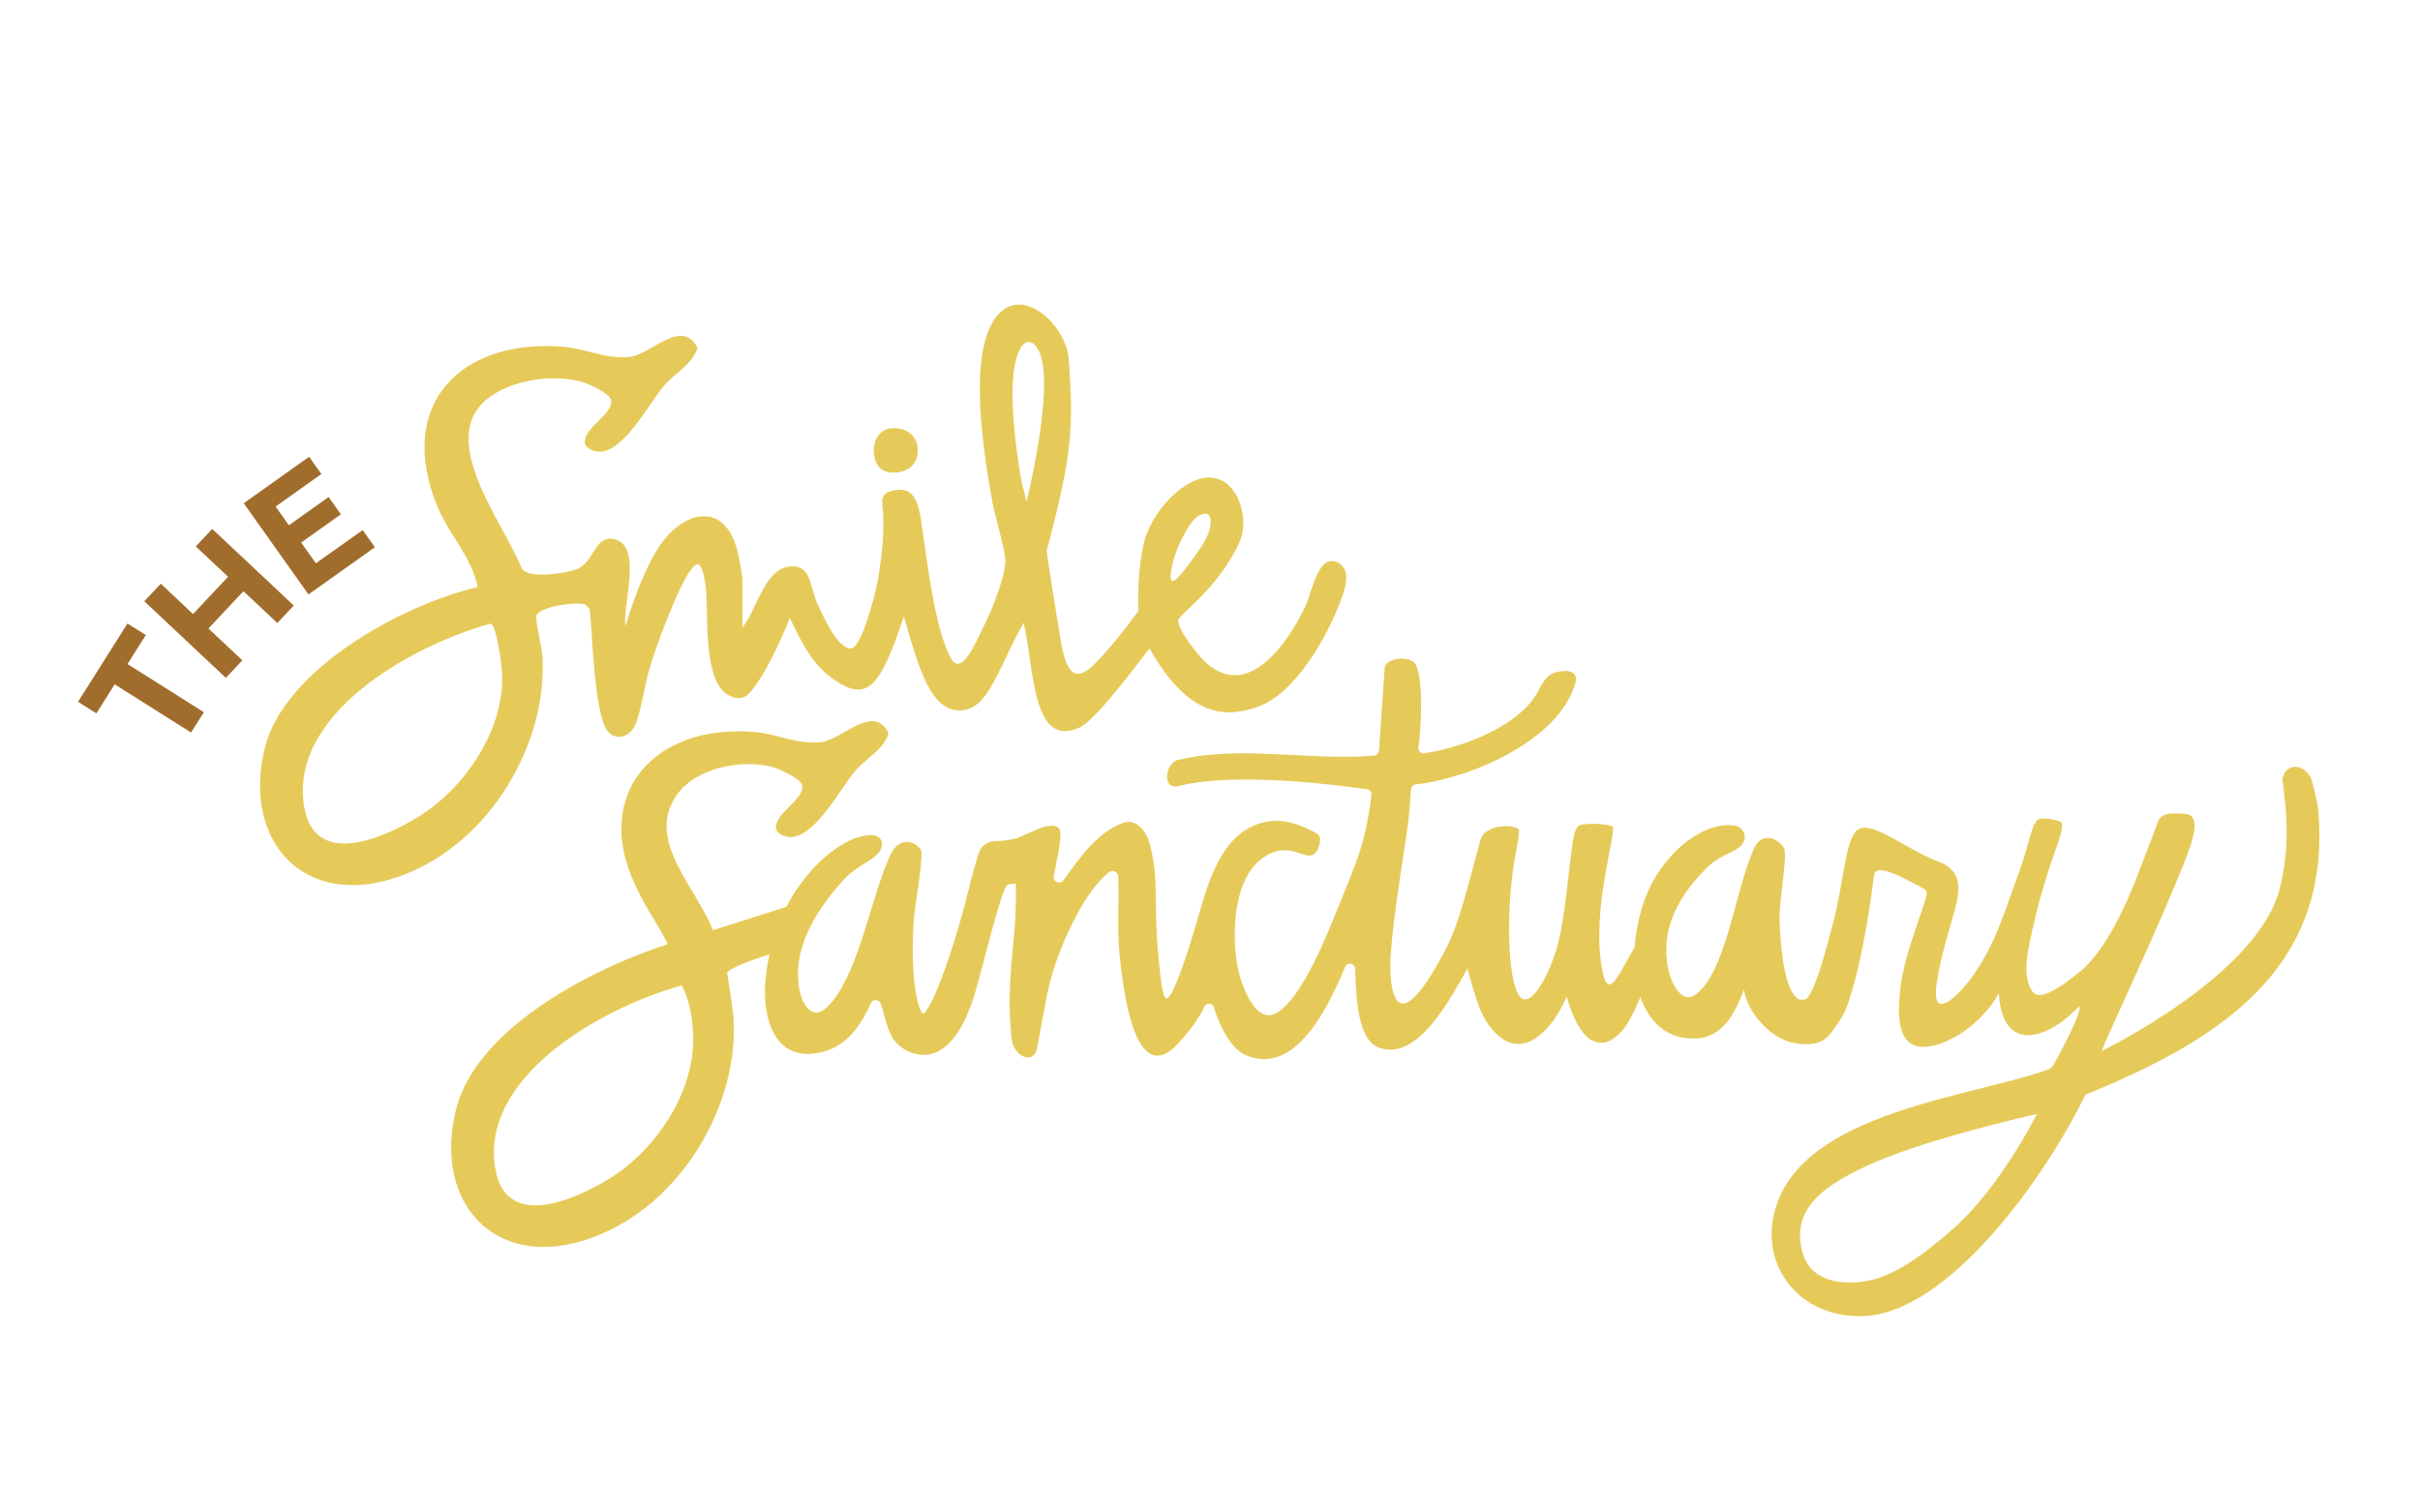
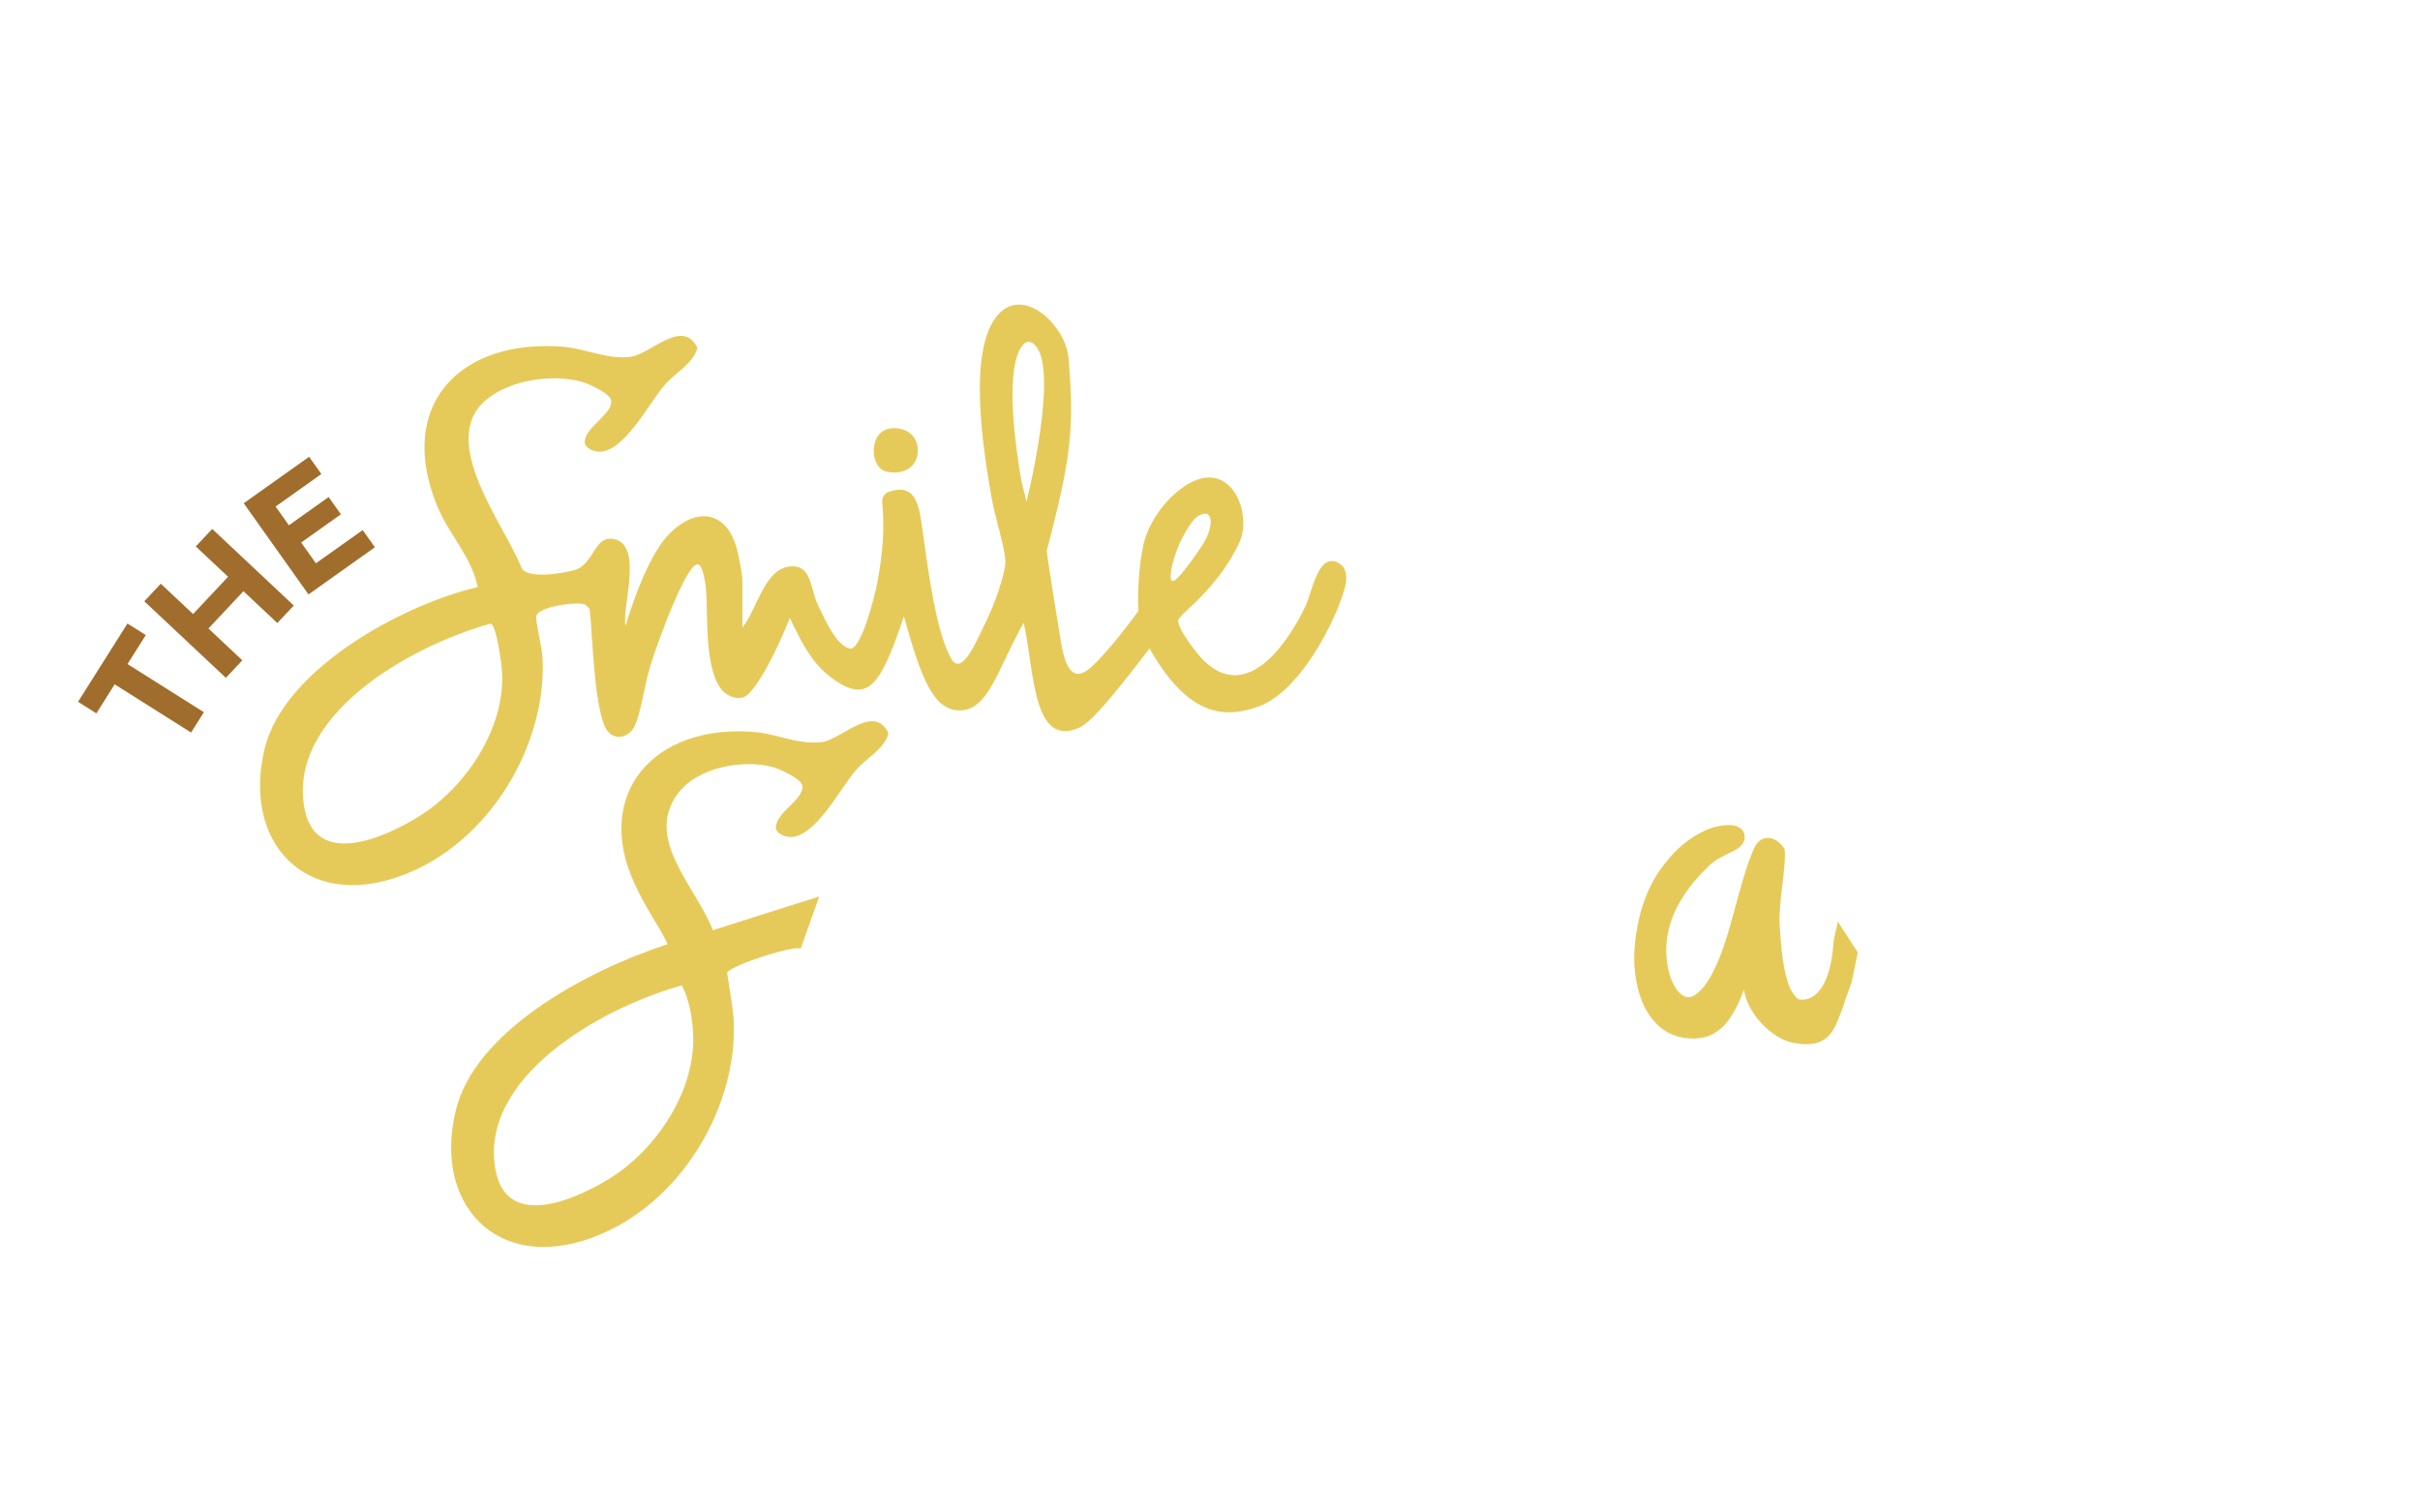
<svg xmlns="http://www.w3.org/2000/svg" id="White" viewBox="0 0 800 500">
  <defs>
    <style>
      .cls-1 {
        fill: #e6ca59;
      }

      .cls-2 {
        fill: #a16d2c;
      }
    </style>
  </defs>
  <g>
    <polygon class="cls-2" points="48.2 209.94 42.14 206.12 25.8 232 31.86 235.83 37.91 226.23 62.84 241.96 63.16 242.16 67.4 235.45 42.15 219.52 48.2 209.94" />
    <polygon class="cls-2" points="70.15 174.86 64.72 180.64 75.4 190.67 63.82 202.99 53.15 192.96 47.7 198.77 74.39 223.83 74.66 224.09 80.11 218.29 68.91 207.77 80.48 195.44 91.68 205.96 97.12 200.18 70.43 175.11 70.15 174.86" />
    <polygon class="cls-2" points="104.43 186.21 99.56 179.35 112.69 170.02 108.64 164.31 95.5 173.64 91.11 167.46 106.24 156.7 102.19 151 80.57 166.36 101.76 196.2 101.98 196.51 123.93 180.91 119.9 175.23 104.43 186.21" />
  </g>
  <g>
    <path class="cls-1" d="M245.41,207.45c5.08-6.05,7.45-21.16,17.49-20.19,5.28.51,5.29,8.07,7.33,12.39,2.89,6.11,6.51,14,10.76,14.74,3.65.64,8.28-17.52,9.14-22.36,1.8-10.17,2.3-17.53,1.51-26-.14-1.49.72-2.94,2.14-3.43,9.88-3.44,10.23,6.03,11.52,15.1,1.5,10.53,4.22,31.7,9.19,40.11,3.56,6.02,8.47-6.32,11.44-12.27s6.88-17.06,6.39-20.88c-.74-5.81-3.49-14.09-4.56-20.26-2.62-15.22-7.54-45.55.76-58.51,8.31-12.98,23.84,1.1,24.75,12.72,1.77,22.56,1.12,31.86-7.25,63.46.05,1.36,4.33,28.19,4.88,31.2,2.73,14.85,8.41,9.07,13.17,3.91,6.13-6.64,12.23-15.19,12.23-15.19-.41-7.42.6-19.54,2.52-24.81,2.99-8.22,9.21-14.72,14.77-17.64,13.79-7.24,20.49,10.56,16.05,19.96-2.97,6.29-6.78,11.44-11.12,16.18-3.97,4.34-8.84,8.18-9,9.33-.39,2.8,6.17,11.09,8.23,13.16,14.47,14.51,28.04-5.72,33.71-17.61,2.33-4.9,4.23-17.6,10.62-14.67,5.12,2.34,2.39,9.36.68,13.84-3.9,10.2-14.45,29.81-27.3,34.05-9.24,3.05-21.87,4.65-35.45-19.41-8.2,10.64-18.49,24.14-23.3,26.23-15.57,6.76-14.77-19.35-18.31-34.75-8.78,15.68-11.69,29.11-21.29,29-9.15-.1-13.07-12.59-18.31-31.08-7.76,23.28-11.92,28.54-22.99,20.98-7.58-5.18-11.04-12.93-14.71-20.46,0,0-6.79,17.54-13.29,24.75-3.45,3.84-8.1.2-8.76-.5-6.25-6.58-4.98-24.25-5.64-33.47-.09-1.26-1.05-9.92-3.35-8.32-3.36,1.25-11.37,21.61-15,33.11-2.25,7.15-3.46,18.45-6.12,21.53-2.71,3.13-6.45,2.71-8.31,0-4.1-5.99-4.79-31.01-5.55-38.59-.25-2.53-.56-1.57-1.38-2.74-1.05-1.48-16.02.23-16.42,3.71-.23,1.95,1.86,10.21,2.05,13.34,1.7,28.23-16.96,61.51-46.79,72.44-31.6,11.58-52.69-11.18-44.99-42.32,6.32-25.55,44.34-47,70.36-53.16-1.92-9.85-9.61-17.5-13.44-26.91-13.68-33.62,8.02-55.32,41.83-52.53,7.36.61,14.43,4.3,22.06,3.34,6.75-.84,17.27-13.09,22.22-2.92-1.74,5.48-7.23,8.05-10.89,12.24-4.99,5.71-13.53,22.6-21.95,22.02-1.64-.11-4.27-1.15-4.44-3-.11-5.19,9.36-9.3,8.73-13.96-.31-2.29-7.62-5.59-9.91-6.19-9.77-2.55-23.18-.64-31.17,5.83-16.68,13.51,5.83,41.34,11.53,55.89,2.15,3.64,13.9,1.62,17.53.55,6.4-1.9,6.34-11.49,12.83-10.25,9.95,1.91,2.75,22.3,3.92,28.77,2.78-9.22,8.08-23.84,14.27-30.24,9.16-9.46,19.43-7.96,22.72,5.35.55,2.22,1.66,7.68,1.66,9.69v15.7ZM342.14,114.09c-3.06-3.1-5.19,1.2-6.05,4.03-3.02,9.98-.4,29.28,1.4,39.91.44,2.6,1.36,5.25,1.84,7.86,0,0,10.93-43.58,2.81-51.8ZM397.76,169.89c-2.27.57-3.81,2.04-6.92,7.95-2.39,4.55-3.7,9.72-3.84,12.21-.17,2.96,1.16,2.18,2.66.61,2.25-2.33,7.42-9.55,8.77-12.11,2.65-4.99,2.31-9.42-.67-8.67ZM138.15,270.11c15.71-9.62,29.05-29.4,27.79-48.3-.16-2.36-1.79-15.07-3.75-15.67-27.58,7.73-67,30.7-61.57,60.89,3.5,19.46,25.07,10.71,37.53,3.07Z" />
-     <path class="cls-1" d="M295.1,141.54c4.78-.2,8.31,2.75,8.31,7.3,0,5.66-4.89,8.31-10.34,7.09-5.77-1.29-6.16-14.04,2.02-14.39Z" />
+     <path class="cls-1" d="M295.1,141.54c4.78-.2,8.31,2.75,8.31,7.3,0,5.66-4.89,8.31-10.34,7.09-5.77-1.29-6.16-14.04,2.02-14.39" />
  </g>
-   <path class="cls-1" d="M543.57,326.36c-.45,1.04-3.97,10.68-7.18,14.22-4.26,4.69-6.85,4.62-9.7,3.57-3.34-1.22-6.98-7.61-8.73-14.65,0,0-1.57,3.21-2.37,4.62-4.08,7.22-13.69,17.83-23.29,4.92-2.72-3.64-4.22-7.75-7.18-18.84-4.66,7.94-16.22,31.49-29.58,25.99-6.52-2.68-7.29-15.65-7.54-25.85-.05-1.95-2.6-2.46-3.34-.67-6.86,16.48-17.46,35.66-32.88,29.14-4.9-2.06-8.59-9.58-10.51-15.81-.47-1.53-2.46-1.61-3.14-.18-2.37,4.98-5.53,8.57-8.11,11.54-11.8,13.54-16.65-5.65-18.64-18.6-2.62-16.99-1.38-20.67-1.71-36.39-1.13-2.21-2.55-1.54-3.99-.27-8.05,7.07-15.83,24.74-18.58,35.56-1.45,5.74-3.15,16.24-4.26,21.79-1.16,5.8-7.84,2.8-8.44-3.07-.31-3.08-.75-9.41-.65-13.59.39-16.26,2.43-21.4,2.05-37.73-1.3.36-2.63-.04-3.17.87-2.42,4.05-8.31,28.97-10.55,36.12-7.72,24.82-19.5,19.98-23.17,17.78-5.58-3.33-5.73-9.39-7.81-15.07-.54-1.46-2.56-1.54-3.19-.15-3.26,7.26-7.58,13.48-14.69,15.74-17.13,5.42-21.53-10.86-20.1-24.23.51-4.81,1.86-11.16,3.85-16.56,1.79-4.86,4.47-10.49,9.65-16.92,5.24-6.5,11.58-11.04,16.52-12.67,8.71-2.89,8.91,1.75,8.1,3.65-1.63,3.79-7.38,4.84-12.18,10.06-10.2,11.08-16.53,23-15.04,34.93.85,6.82,4.43,10.95,8.17,8.31,3.54-2.5,6.26-7.71,7.46-10.13,6.15-12.34,9.31-29.46,14.75-41.28,2.5-5.42,7.57-5.24,10.14-1.46.53,4.98-2.08,17.04-2.5,23.79-1.26,20.36,1.96,31.95,3.63,29.98,4.59-5.43,11.3-28.23,12.98-34.69,1.55-5.96,3.02-12.13,4.85-18.04.74-2.39,2.96-4,5.44-4.02,2.04-.02,3.91-.22,6.37-.78,3.83-.87,11.46-6.26,14.59-3.63,1.76,1.48-.51,9.82-1.54,16-.31,1.85,2.06,2.89,3.14,1.39,5.44-7.53,11.45-16.2,20.01-19.09,3.74-1.27,7.36,2.25,8.63,7.16,3.18,12.39,1.05,19.51,2.85,37.51.88,8.82,1.49,14.38,3.04,13.26,3.01-2.16,9.21-23.76,10.57-28.5,3.71-12.87,8.38-26.16,20.67-29.43,6.95-1.85,13.2.87,18.09,3.63,1.97,1.11.75,4.61-.29,6.12-3.35,4.1-8.37-4.82-17.79,2.04-8.71,6.32-10.12,21.69-8.51,33.78.92,6.94,5.7,20.46,12.4,17.72,6.98-2.86,14.64-18.85,20.15-32.75,6.28-15.81,10.14-22.86,12.03-39.74.1-.89-.48-1.73-1.34-1.85-7.79-1.06-42.16-5.86-61.56-1.25-2.13.51-4.1.77-4.64-2.32-.12-2.61,1.19-5.52,3.52-6.09,20.43-5.03,43.9.35,64.9-1.46.88-.08,1.57-.81,1.63-1.71.39-5.62,1.7-24.6,1.9-27.48.02-.27.08-.5.22-.72,1.7-2.55,7.72-2.85,9.6-.76,3,3.34,2.41,20.4,1.34,27.9-.17,1.16.75,2.16,1.88,2,12.63-1.83,31.47-8.98,37.58-20.37,1.35-2.51,2.79-5.47,5.57-6.28,4.68-1.36,7.92-.36,6.81,3.51-5.52,19.28-35.39,31.57-52.71,33.43-.89.1-1.56.82-1.63,1.74-.34,4.43-.37,7.41-1.49,14.91-3.28,21.91-5.95,38.82-5.19,47.17,1.87,20.78,14.11-1.75,17.57-8.15,5.3-9.8,7.77-21.9,12.17-37.53,1.51-5.35,12.81-5.17,12.69-2.65-.17,3.66-1.5,8.08-2.35,15.41-2.14,18.43-.67,38.88,3.85,40.1,3.32.9,7.82-7.25,10.45-15.23,3.1-9.42,4.08-24.58,5.35-33.33.52-3.59.71-8.84,3.5-9.18,3.16-.39,7.21-.28,10,.53,2.01.58-7.11,27.04-3.39,47.1,2.23,12.14,5.85.43,11.57-8.17M596.4,330.83c3.54-1.67,7.65-18.47,9.63-25.93,3.38-12.76,3.82-25.63,7.42-29.98,4.13-4.98,16.45,5.88,27.57,10.01,7.92,2.95,6.99,9.72,4.91,16.89-1.45,4.99-4.67,15.91-5.39,21.48-3.21,16.88,7.94,4.4,11.08.07,8.32-11.45,11.3-22.96,15.16-33.17,4.42-11.65,4.65-18.42,7.37-19.47,1.28-.5,6.32.35,7.13.99,1.6,1.28-2.2,10.13-3.4,13.89-4.77,15-5.14,18.07-6.61,24.54-1.67,7.37-2.22,13.8.69,17.73,2.3,3.11,9.02-1.09,16.99-7.84,7.16-6.84,13.29-18.91,18.71-33.39,1.51-4.03,4.65-11.98,5.73-15.02,1.21-3.43,5.46-2.72,8.82-2.59,7.01.27,1.24,12.85-3.82,25.05-7.28,17.57-22.54,50.1-23.62,53.36,0,0,51.75-25.04,58.86-53.75,3.36-13.55,2.44-24.34.88-36.01.75-5.05,5.99-5.71,9.16-1.14.6.86,2.44,8.7,2.64,10.82,5.04,54.19-34.88,77.27-76.94,94.55-12.56,26.1-44.95,72.39-73.62,73.17-21.11.55-34.28-16.82-28.86-35.5,9.41-32.28,65.36-36.89,90.59-46.2,1.32-.78,1.8-2.23,2.52-3.52,2.13-3.82,6.43-11.98,7.38-15.9.11-.44.31-1.22-.24-1.15-9.03,9.8-25.19,16.69-26.36-4.51-6.32,11.54-18.65,17.98-25.27,17.77-8.08-.27-8.28-9.88-7.4-18.44,1.21-11.86,6.99-24.64,8.79-31.75.22-.85-.16-1.69-.89-2.07-4.77-2.5-15.92-9.19-16.5-4.5-1.95,15.65-4.76,30.97-8.48,42.1-1.22,3.65-4.13,9.52-9.23,12.1M138.9,341.4,673.39,368.25c-16.5,3.78-43.95,10.85-59.29,18.6-11.47,5.78-21.97,13.03-18.3,26.95,2.28,8.69,10.62,11,19.7,9.93,9.83-1.16,19.74-8.42,29.85-17.24,11.05-9.65,21.02-24.86,28.04-38.24Z" />
  <path class="cls-1" d="M271.54,245.32c-7.64.95-14.7-2.74-22.06-3.34-33.81-2.79-53.23,20.89-39.75,50.06,4.42,9.56,7.46,12.81,11,20.07-28.39,9.33-63.68,29.18-70,54.73-7.7,31.14,13.39,53.9,44.99,42.32,29.83-10.93,48.49-44.22,46.79-72.44-.19-3.13-2.16-15.28-2.16-15.28,2.92-3.04,23.25-9.23,24.3-7.75l6.17-17.31c-3.63,1.07-35.15,11.13-35.15,11.13-5.7-14.55-22.68-30.08-11.68-45.05,6.54-8.91,21.56-11.47,31.32-8.92,2.28.6,9.59,3.9,9.91,6.19.63,4.65-8.84,8.77-8.73,13.96.17,1.85,2.81,2.89,4.44,3,8.41.58,16.96-16.31,21.95-22.02,3.51-4.03,8.73-6.56,10.67-11.61.15-.39.11-.87-.09-1.23-5.07-9.07-15.3,2.69-21.91,3.52ZM229.11,341.42c1.08,18.91-12.08,38.68-27.79,48.3-12.46,7.63-34.02,16.39-37.53-3.07-5.43-30.19,33.99-53.16,61.57-60.89,0,0,3.12,4.76,3.75,15.67Z" />
  <path class="cls-1" d="M607.56,304.66l6.58,10.18-2.03,9.92-2.08,5.68c-.23.69-.91,2.92-1.17,3.55-2.34,5.72-3.85,13.27-16.3,10.7-7.63-1.6-15.26-10.62-16.03-17.56-3.07,8.28-7.2,15.44-15.22,16.13-16.66,1.21-21.78-16.14-21.01-29.13.28-4.67,1.31-10.72,3.03-15.7,1.56-4.5,3.96-9.63,8.85-15.17,4.96-5.68,11.13-9.27,16.03-10.17,8.66-1.66,9.05,3.18,8.3,5.02-1.49,3.67-7.22,3.81-11.82,8.35-9.73,9.43-15.49,20.21-13.46,32.54,1.15,7.08,4.88,12.1,8.48,10.27,3.4-1.76,5.88-6.51,6.98-8.73,5.62-11.47,8.09-28.6,13.09-39.96,2.3-5.26,7.42-4.31,10.15.07.71,5.33-2.01,17.48-1.64,24.64.81,15.67,2.92,22.77,6.27,25.05,0,0,10.19,3.06,11.63-19.53l1.36-6.14Z" />
</svg>